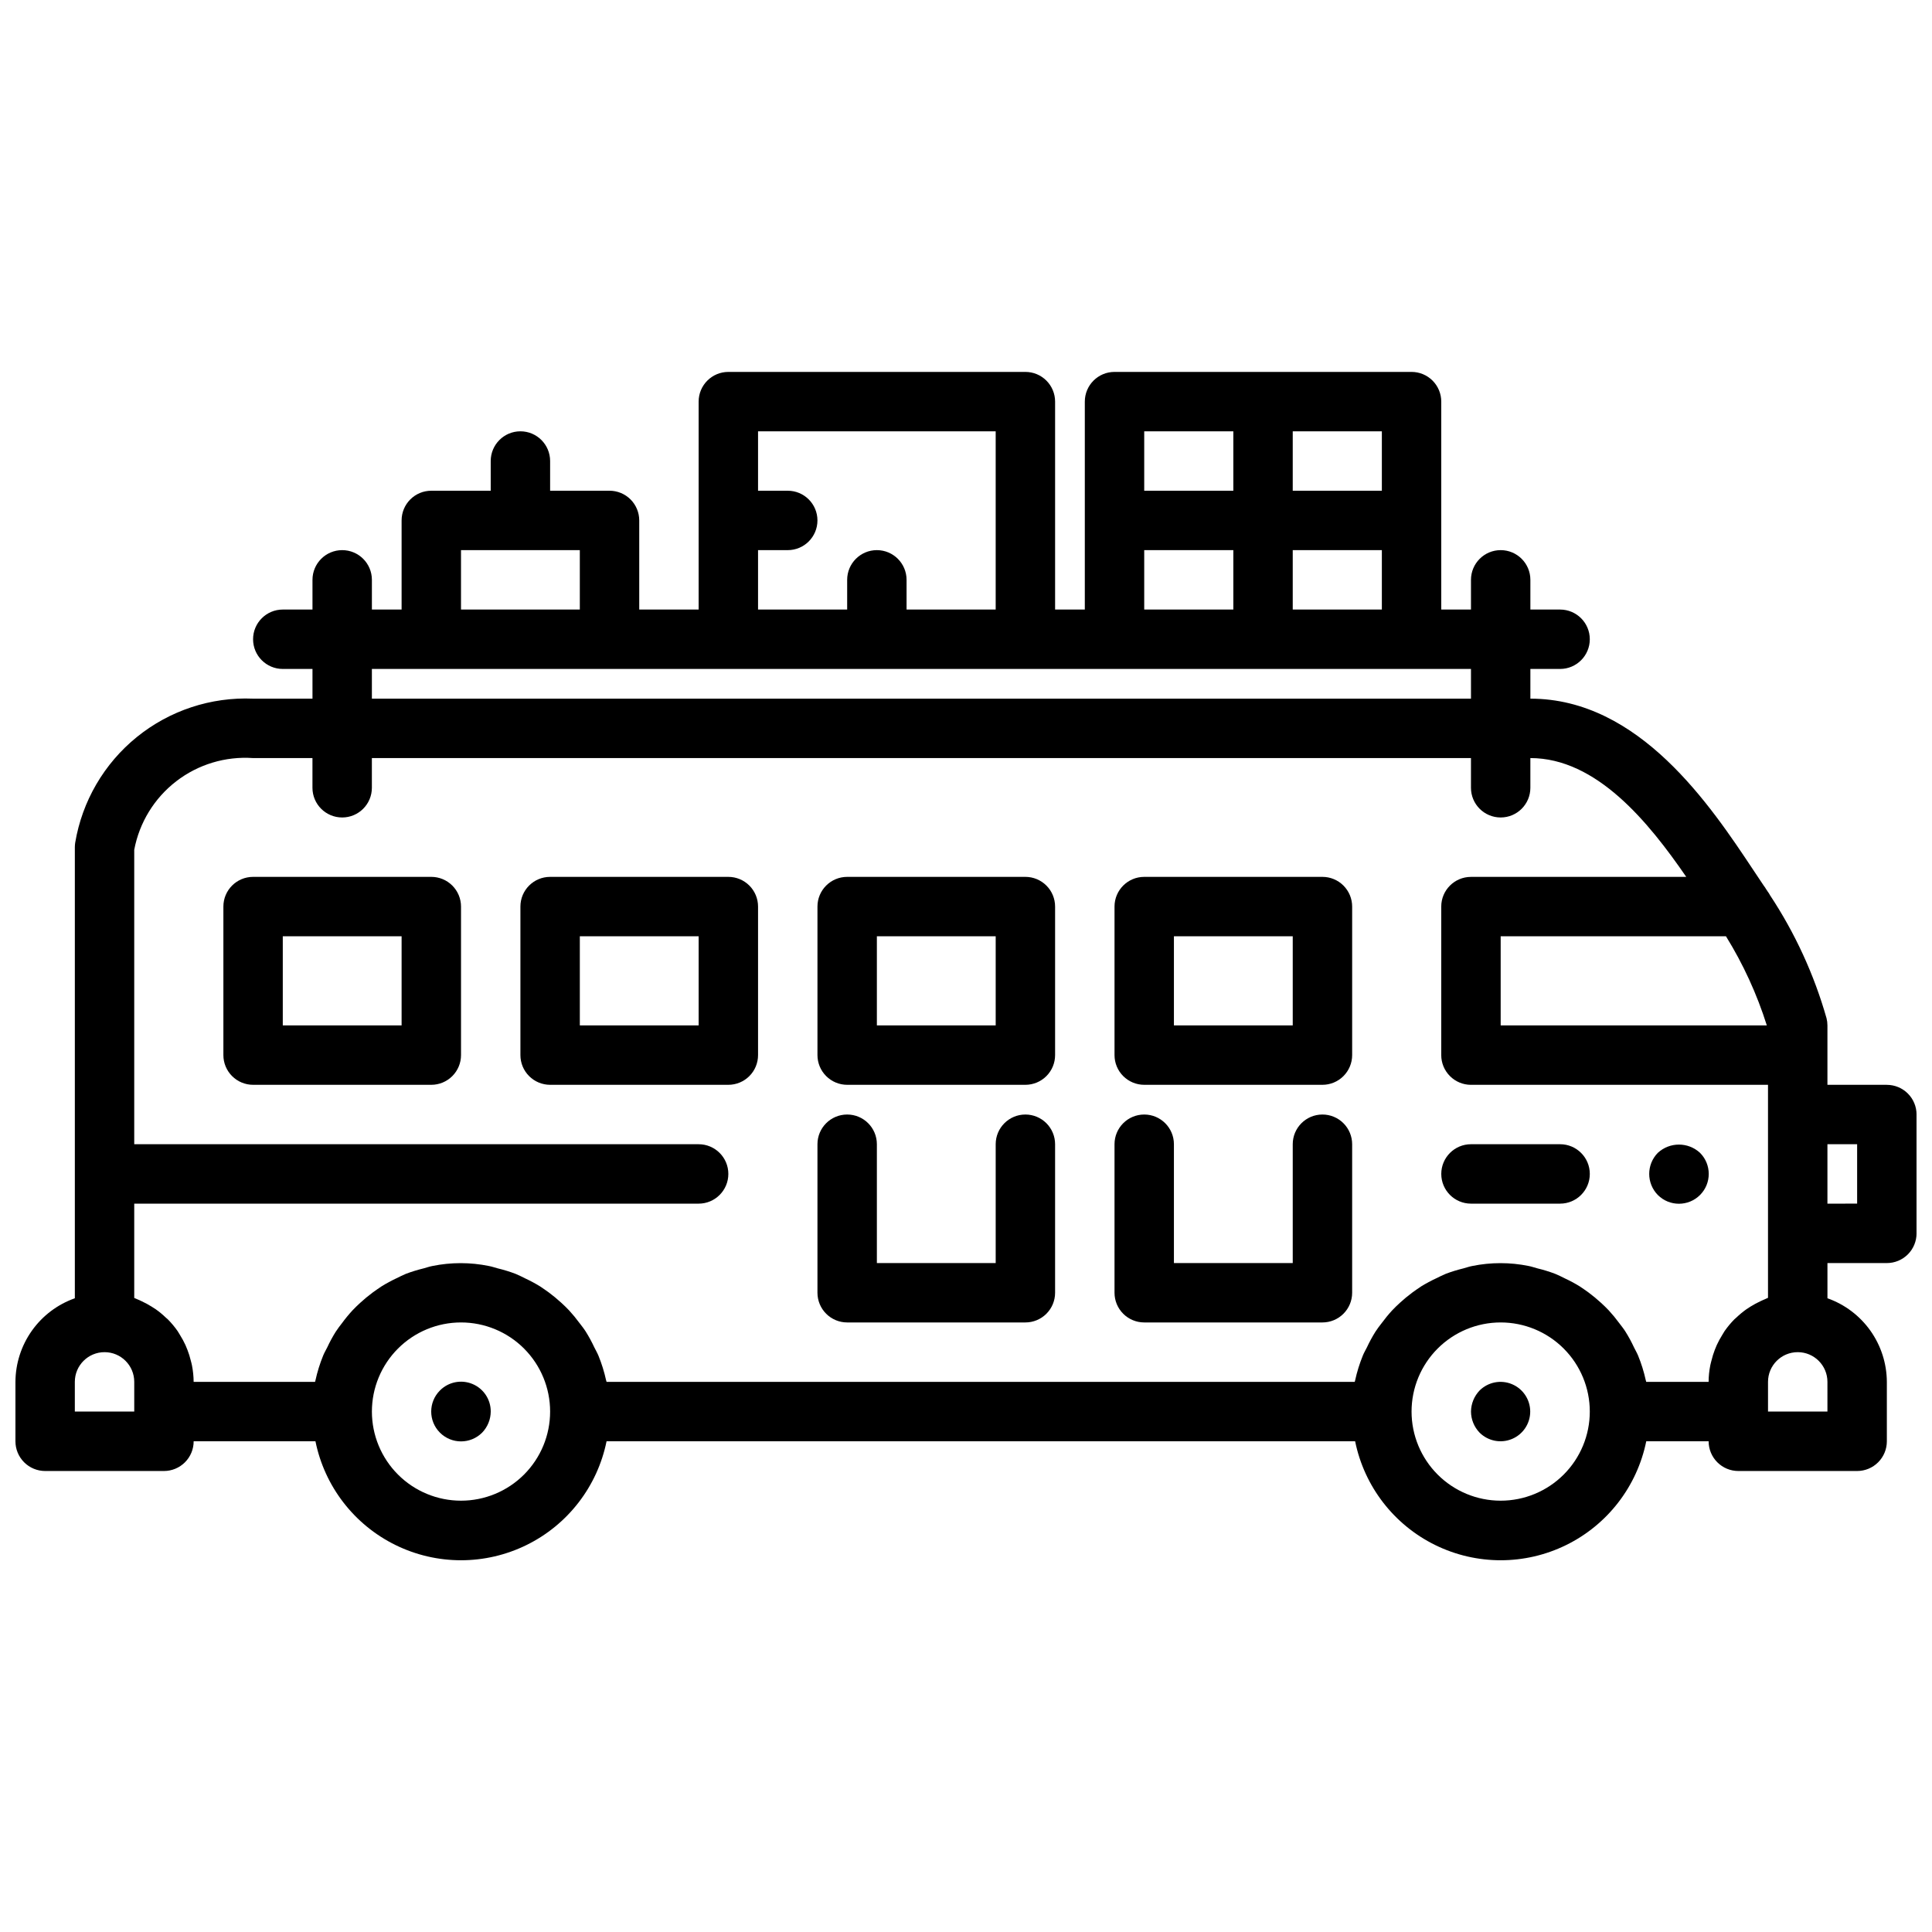
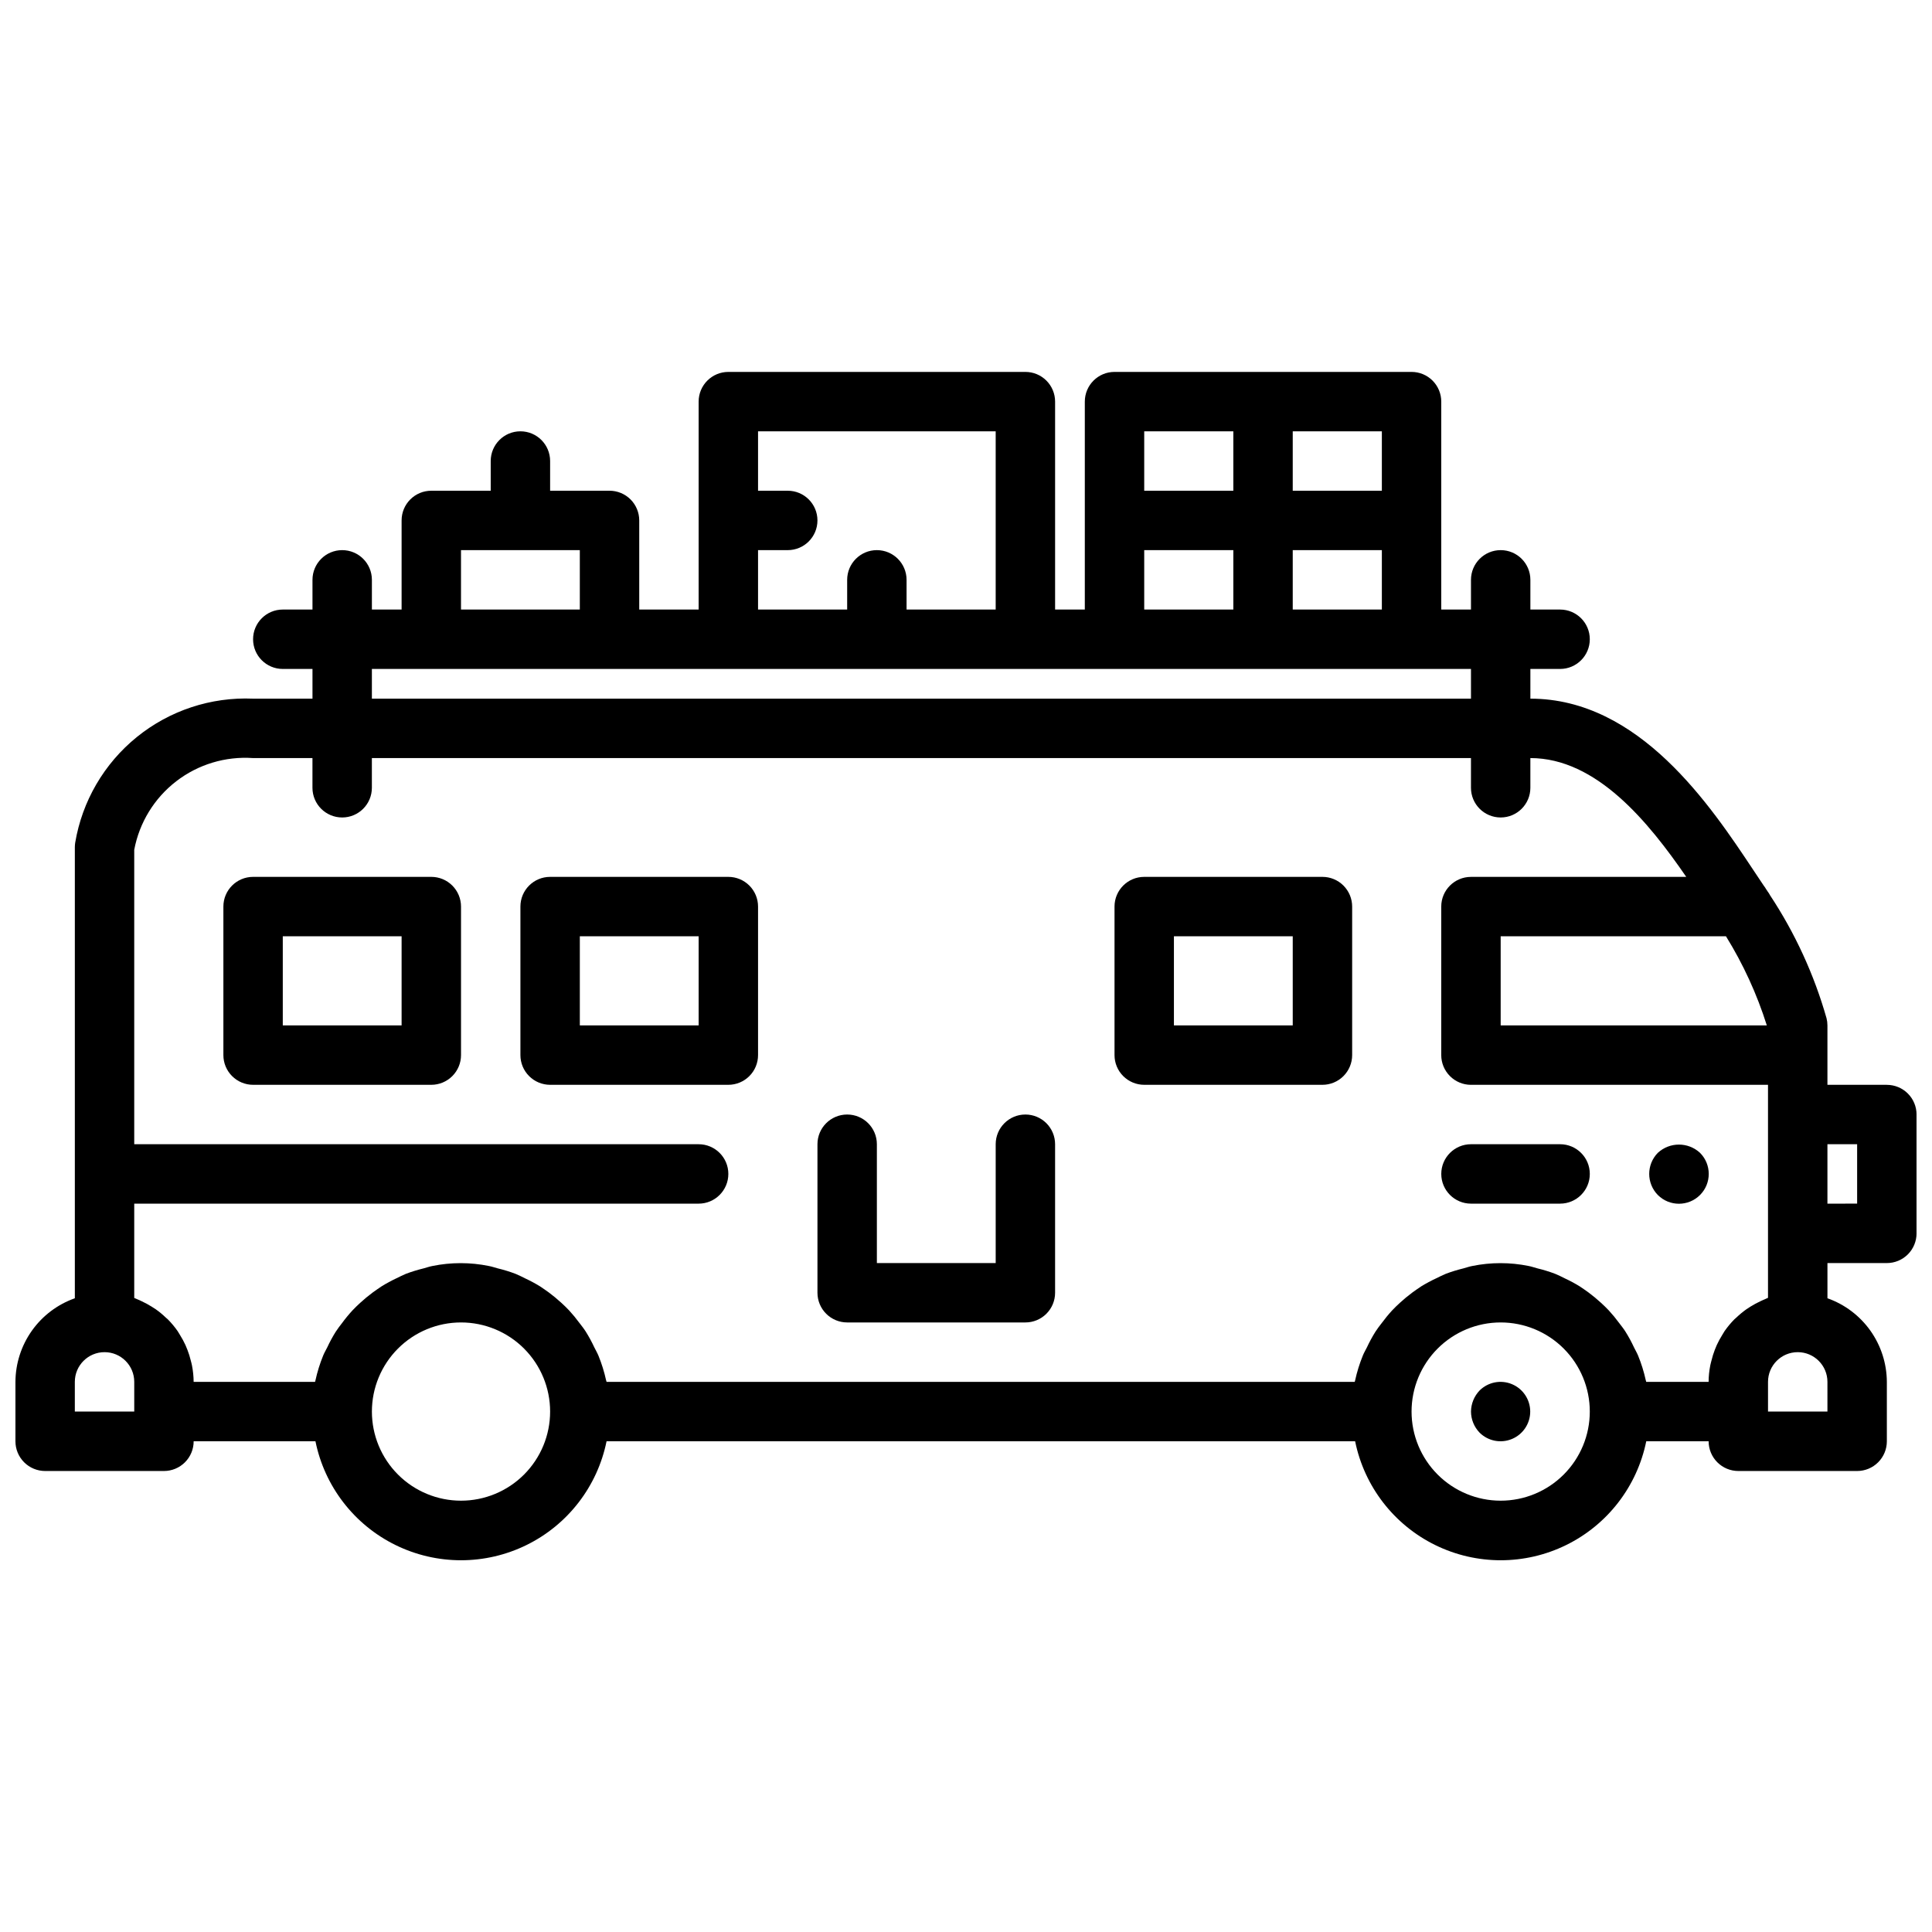
<svg xmlns="http://www.w3.org/2000/svg" width="800px" height="800px" version="1.1" viewBox="144 144 512 512">
  <defs>
    <clipPath id="a">
      <path d="m148.09 242h503.81v316h-503.81z" />
    </clipPath>
  </defs>
  <path d="m494.46 376.38h-47.23c-4.348 0-7.871 3.523-7.871 7.871v39.359c0 2.09 0.828 4.09 2.305 5.566 1.477 1.477 3.481 2.309 5.566 2.309h47.23c2.09 0 4.094-0.832 5.566-2.309 1.477-1.477 2.309-3.477 2.309-5.566v-39.359c0-2.086-0.832-4.09-2.309-5.566-1.473-1.477-3.477-2.305-5.566-2.305zm-7.871 39.359h-31.488v-23.617h31.488z" />
  <path d="m337.02 376.38h-47.234c-4.348 0-7.871 3.523-7.871 7.871v39.359c0 2.09 0.828 4.09 2.305 5.566 1.477 1.477 3.481 2.309 5.566 2.309h47.234c2.086 0 4.09-0.832 5.566-2.309 1.477-1.477 2.305-3.477 2.305-5.566v-39.359c0-2.086-0.828-4.09-2.305-5.566-1.477-1.477-3.481-2.305-5.566-2.305zm-7.871 39.359h-31.488v-23.617h31.488z" />
-   <path d="m415.74 376.38h-47.23c-4.348 0-7.875 3.523-7.875 7.871v39.359c0 2.09 0.832 4.09 2.309 5.566 1.477 1.477 3.477 2.309 5.566 2.309h47.23c2.09 0 4.09-0.832 5.566-2.309 1.477-1.477 2.305-3.477 2.305-5.566v-39.359c0-2.086-0.828-4.09-2.305-5.566-1.477-1.477-3.477-2.305-5.566-2.305zm-7.871 39.359h-31.488v-23.617h31.488z" />
  <path d="m258.3 376.38h-47.23c-4.348 0-7.871 3.523-7.871 7.871v39.359c0 2.09 0.828 4.09 2.305 5.566 1.477 1.477 3.477 2.309 5.566 2.309h47.23c2.09 0 4.09-0.832 5.566-2.309 1.477-1.477 2.309-3.477 2.309-5.566v-39.359c0-2.086-0.832-4.09-2.309-5.566-1.477-1.477-3.477-2.305-5.566-2.305zm-7.871 39.359h-31.488v-23.617h31.488z" />
-   <path d="m260.59 512.49c-3.086 3.09-3.086 8.094 0 11.18 3.086 3.086 8.09 3.086 11.176 0 1.453-1.5 2.269-3.504 2.285-5.59 0.02-3.199-1.898-6.09-4.856-7.316-2.953-1.227-6.356-0.543-8.605 1.727z" />
  <path d="m536.11 512.49c-1.441 1.508-2.258 3.504-2.281 5.59 0.012 2.09 0.828 4.09 2.281 5.59 2.258 2.238 5.637 2.898 8.57 1.676 2.934-1.219 4.844-4.086 4.844-7.266 0-3.176-1.91-6.043-4.844-7.266-2.934-1.223-6.312-0.562-8.57 1.676z" />
  <path d="m557.44 447.23h-23.613c-4.348 0-7.875 3.523-7.875 7.871 0 4.348 3.527 7.875 7.875 7.875h23.617-0.004c4.348 0 7.875-3.527 7.875-7.875 0-4.348-3.527-7.871-7.875-7.871z" />
  <g clip-path="url(#a)">
    <path d="m644.03 431.49h-15.742v-15.746c0-0.641-0.082-1.281-0.238-1.906-3.285-11.555-8.332-22.539-14.957-32.566-0.176-0.348-0.387-0.68-0.629-0.992-0.102-0.156-0.195-0.324-0.309-0.48l-0.062-0.07c-0.195-0.355-0.422-0.695-0.676-1.016-0.883-1.309-1.812-2.707-2.785-4.172-11.289-16.98-30.152-45.391-59.066-45.391v-7.871h7.871c4.348 0 7.875-3.523 7.875-7.871s-3.527-7.871-7.875-7.871h-7.871v-7.871c0-4.348-3.523-7.875-7.871-7.875-4.348 0-7.871 3.527-7.871 7.875v7.871h-7.875v-55.105c0-2.086-0.828-4.09-2.305-5.566-1.477-1.477-3.477-2.305-5.566-2.305h-78.719c-4.348 0-7.871 3.523-7.871 7.871v55.105h-7.875v-55.105c0-2.086-0.828-4.09-2.305-5.566-1.477-1.477-3.477-2.305-5.566-2.305h-78.719c-4.348 0-7.875 3.523-7.875 7.871v55.105h-15.742v-23.617c0-2.086-0.828-4.09-2.305-5.566-1.477-1.477-3.481-2.305-5.566-2.305h-15.746v-7.871c0-4.348-3.523-7.875-7.871-7.875-4.348 0-7.871 3.527-7.871 7.875v7.871h-15.746c-4.348 0-7.871 3.523-7.871 7.871v23.617h-7.871v-7.871c0-4.348-3.523-7.875-7.871-7.875s-7.875 3.527-7.875 7.875v7.871h-7.871c-4.348 0-7.871 3.523-7.871 7.871s3.523 7.871 7.871 7.871h7.871v7.871h-15.742c-11.164-0.48-22.121 3.137-30.805 10.172-8.684 7.035-14.496 17.004-16.34 28.023-0.059 0.387-0.086 0.777-0.09 1.168v119.54c-4.586 1.621-8.559 4.621-11.379 8.586-2.816 3.969-4.34 8.707-4.363 13.574v15.742c0 2.09 0.828 4.09 2.305 5.566 1.477 1.477 3.481 2.309 5.566 2.309h31.488c2.09 0 4.09-0.832 5.566-2.309 1.477-1.477 2.305-3.477 2.305-5.566h32.277c2.426 11.957 10.262 22.113 21.211 27.492 10.949 5.383 23.773 5.383 34.723 0 10.949-5.379 18.785-15.535 21.211-27.492h198.38c2.43 11.957 10.262 22.113 21.211 27.492 10.949 5.383 23.777 5.383 34.723 0 10.949-5.379 18.785-15.535 21.215-27.492h16.531c0 2.09 0.828 4.09 2.305 5.566 1.477 1.477 3.477 2.309 5.566 2.309h31.488c2.086 0 4.09-0.832 5.566-2.309 1.477-1.477 2.305-3.477 2.305-5.566v-15.742c-0.023-4.867-1.547-9.605-4.363-13.574-2.82-3.965-6.793-6.965-11.379-8.586v-9.328h15.742c2.086 0 4.09-0.828 5.566-2.305 1.477-1.477 2.305-3.481 2.305-5.566v-31.488c0-2.09-0.828-4.09-2.305-5.566-1.477-1.477-3.481-2.305-5.566-2.305zm-31.805-15.742-70.531-0.004v-23.617h59.711-0.004c4.574 7.394 8.211 15.328 10.824 23.617zm-102.02-110.21h-23.617v-15.746h23.617zm0-31.488h-23.617v-15.746h23.617zm-39.359-15.742v15.742h-23.617v-15.746zm-23.617 31.488h23.617v15.742h-23.617zm-102.34-0.004h7.871c4.348 0 7.871-3.523 7.871-7.871 0-4.348-3.523-7.871-7.871-7.871h-7.871v-15.746h62.977v47.23l-23.617 0.004v-7.871c0-4.348-3.523-7.875-7.871-7.875-4.348 0-7.871 3.527-7.871 7.875v7.871h-23.617zm-78.719 0h31.488v15.742l-31.488 0.004zm-23.617 31.488h291.27v7.871h-291.27zm-78.723 196.8v-7.871c0-4.348 3.527-7.871 7.875-7.871 4.348 0 7.871 3.523 7.871 7.871v7.871zm102.34 23.617h0.004c-6.266 0-12.273-2.488-16.699-6.918-4.43-4.43-6.918-10.434-6.918-16.699 0-6.262 2.488-12.27 6.918-16.699 4.426-4.43 10.434-6.918 16.699-6.918 6.262 0 12.27 2.488 16.699 6.918 4.426 4.43 6.914 10.438 6.914 16.699 0 6.266-2.488 12.27-6.914 16.699-4.43 4.43-10.438 6.918-16.699 6.918zm275.52 0h0.004c-6.266 0-12.27-2.488-16.699-6.918-4.43-4.43-6.918-10.434-6.918-16.699 0-6.262 2.488-12.27 6.918-16.699 4.43-4.43 10.434-6.918 16.699-6.918 6.262 0 12.27 2.488 16.699 6.918 4.43 4.43 6.918 10.438 6.918 16.699 0 6.266-2.488 12.27-6.918 16.699-4.43 4.43-10.438 6.918-16.699 6.918zm38.574-31.488c0-0.141-0.086-0.27-0.117-0.418-0.488-2.238-1.172-4.43-2.039-6.551-0.309-0.746-0.723-1.441-1.086-2.18-0.664-1.438-1.422-2.828-2.266-4.172-0.496-0.789-1.078-1.504-1.637-2.242-0.863-1.176-1.793-2.305-2.781-3.379-0.652-0.699-1.348-1.355-2.055-2.008-1.059-0.973-2.168-1.887-3.32-2.746-0.789-0.566-1.574-1.117-2.363-1.637-1.27-0.777-2.582-1.48-3.934-2.109-0.836-0.41-1.645-0.836-2.504-1.18-1.543-0.586-3.121-1.07-4.723-1.457-0.789-0.203-1.527-0.48-2.32-0.629h-0.004c-4.934-1.008-10.02-1.008-14.957 0-0.789 0.148-1.574 0.426-2.32 0.629-1.605 0.387-3.18 0.871-4.723 1.457-0.859 0.348-1.668 0.789-2.504 1.18-1.352 0.629-2.664 1.332-3.938 2.109-0.789 0.52-1.574 1.07-2.363 1.637h0.004c-1.156 0.859-2.266 1.773-3.324 2.746-0.707 0.652-1.402 1.309-2.055 2.008-0.988 1.074-1.914 2.203-2.777 3.379-0.566 0.738-1.141 1.457-1.637 2.242-0.844 1.344-1.602 2.734-2.269 4.172-0.363 0.738-0.789 1.434-1.086 2.18-0.863 2.121-1.547 4.312-2.039 6.551 0 0.148-0.094 0.277-0.117 0.418h-198.27c0-0.141-0.086-0.27-0.117-0.418-0.492-2.238-1.172-4.43-2.039-6.551-0.309-0.746-0.723-1.441-1.086-2.18-0.668-1.438-1.426-2.828-2.266-4.172-0.496-0.789-1.078-1.504-1.637-2.242h-0.004c-0.863-1.176-1.789-2.305-2.777-3.379-0.652-0.699-1.348-1.355-2.055-2.008-1.059-0.973-2.168-1.887-3.32-2.746-0.789-0.566-1.574-1.117-2.363-1.637-1.27-0.777-2.586-1.48-3.938-2.109-0.836-0.41-1.645-0.836-2.504-1.18h0.004c-1.543-0.586-3.121-1.07-4.727-1.457-0.789-0.203-1.527-0.48-2.363-0.629h0.004c-4.934-1.008-10.023-1.008-14.957 0-0.789 0.148-1.574 0.426-2.32 0.629h-0.004c-1.602 0.387-3.18 0.871-4.723 1.457-0.859 0.348-1.668 0.789-2.504 1.18-1.336 0.629-2.637 1.332-3.894 2.109-0.789 0.52-1.574 1.07-2.363 1.637-1.152 0.859-2.262 1.773-3.32 2.746-0.707 0.652-1.402 1.309-2.055 2.008-0.988 1.074-1.918 2.203-2.777 3.379-0.566 0.738-1.141 1.457-1.637 2.242h-0.004c-0.844 1.344-1.598 2.734-2.266 4.172-0.363 0.738-0.789 1.434-1.086 2.18-0.867 2.121-1.547 4.312-2.039 6.551 0 0.148-0.094 0.277-0.117 0.418h-32.168c-0.012-1.457-0.16-2.91-0.438-4.336-0.078-0.434-0.203-0.859-0.316-1.289v-0.004c-0.23-0.965-0.523-1.91-0.883-2.832-0.172-0.449-0.348-0.891-0.543-1.316-0.426-0.918-0.91-1.809-1.449-2.668-0.203-0.324-0.387-0.668-0.598-0.984-0.781-1.121-1.66-2.176-2.621-3.148-0.164-0.164-0.348-0.301-0.52-0.449-0.828-0.801-1.719-1.539-2.66-2.203-0.363-0.25-0.738-0.48-1.117-0.715v-0.004c-0.832-0.52-1.695-0.984-2.582-1.398-0.41-0.188-0.789-0.387-1.227-0.551-0.27-0.102-0.512-0.242-0.789-0.348v-24.984h149.57c4.348 0 7.875-3.527 7.875-7.875 0-4.348-3.527-7.871-7.875-7.871h-149.57v-78.027c1.355-7.207 5.312-13.664 11.117-18.148 5.805-4.481 13.055-6.672 20.371-6.16h15.742v7.871c0 4.348 3.527 7.871 7.875 7.871s7.871-3.523 7.871-7.871v-7.871h291.27v7.871c0 4.348 3.523 7.871 7.871 7.871 4.348 0 7.871-3.523 7.871-7.871v-7.871c17.57 0 31.348 17.012 41.312 31.488h-57.055c-4.348 0-7.875 3.523-7.875 7.871v39.359c0 2.09 0.832 4.09 2.309 5.566 1.477 1.477 3.477 2.309 5.566 2.309h78.719v56.449c-0.277 0.102-0.52 0.242-0.789 0.355-0.41 0.156-0.789 0.355-1.219 0.543-0.891 0.414-1.754 0.879-2.59 1.398-0.371 0.234-0.746 0.465-1.109 0.715v0.004c-0.941 0.668-1.832 1.402-2.668 2.203-0.164 0.148-0.348 0.285-0.512 0.449-0.961 0.973-1.84 2.027-2.621 3.148-0.211 0.316-0.395 0.652-0.598 0.984-0.539 0.859-1.023 1.75-1.449 2.668-0.195 0.426-0.379 0.867-0.543 1.309-0.359 0.926-0.652 1.875-0.883 2.84-0.109 0.434-0.234 0.859-0.316 1.289v0.004c-0.285 1.434-0.438 2.894-0.445 4.359zm48.023 7.871h-15.746v-7.871c0-4.348 3.523-7.871 7.871-7.871 4.348 0 7.875 3.523 7.875 7.871zm7.871-55.105-7.871 0.004v-15.746h7.871z" />
  </g>
-   <path d="m494.46 439.36c-4.348 0-7.871 3.523-7.871 7.871v31.488h-31.488v-31.488c0-4.348-3.523-7.871-7.871-7.871-4.348 0-7.871 3.523-7.871 7.871v39.359c0 2.09 0.828 4.09 2.305 5.566 1.477 1.477 3.481 2.305 5.566 2.305h47.23c2.09 0 4.094-0.828 5.566-2.305 1.477-1.477 2.309-3.477 2.309-5.566v-39.359c0-2.086-0.832-4.09-2.309-5.566-1.473-1.477-3.477-2.305-5.566-2.305z" />
  <path d="m415.74 439.36c-4.348 0-7.871 3.523-7.871 7.871v31.488h-31.488v-31.488c0-4.348-3.523-7.871-7.871-7.871-4.348 0-7.875 3.523-7.875 7.871v39.359c0 2.09 0.832 4.09 2.309 5.566 1.477 1.477 3.477 2.305 5.566 2.305h47.23c2.09 0 4.09-0.828 5.566-2.305 1.477-1.477 2.305-3.477 2.305-5.566v-39.359c0-2.086-0.828-4.09-2.305-5.566-1.477-1.477-3.477-2.305-5.566-2.305z" />
  <path d="m594.52 449.51c-3.156-2.91-8.02-2.91-11.176 0-3.047 3.106-3.047 8.074 0 11.18 3.086 3.086 8.09 3.086 11.176 0 3.086-3.086 3.086-8.09 0-11.18z" />
</svg>